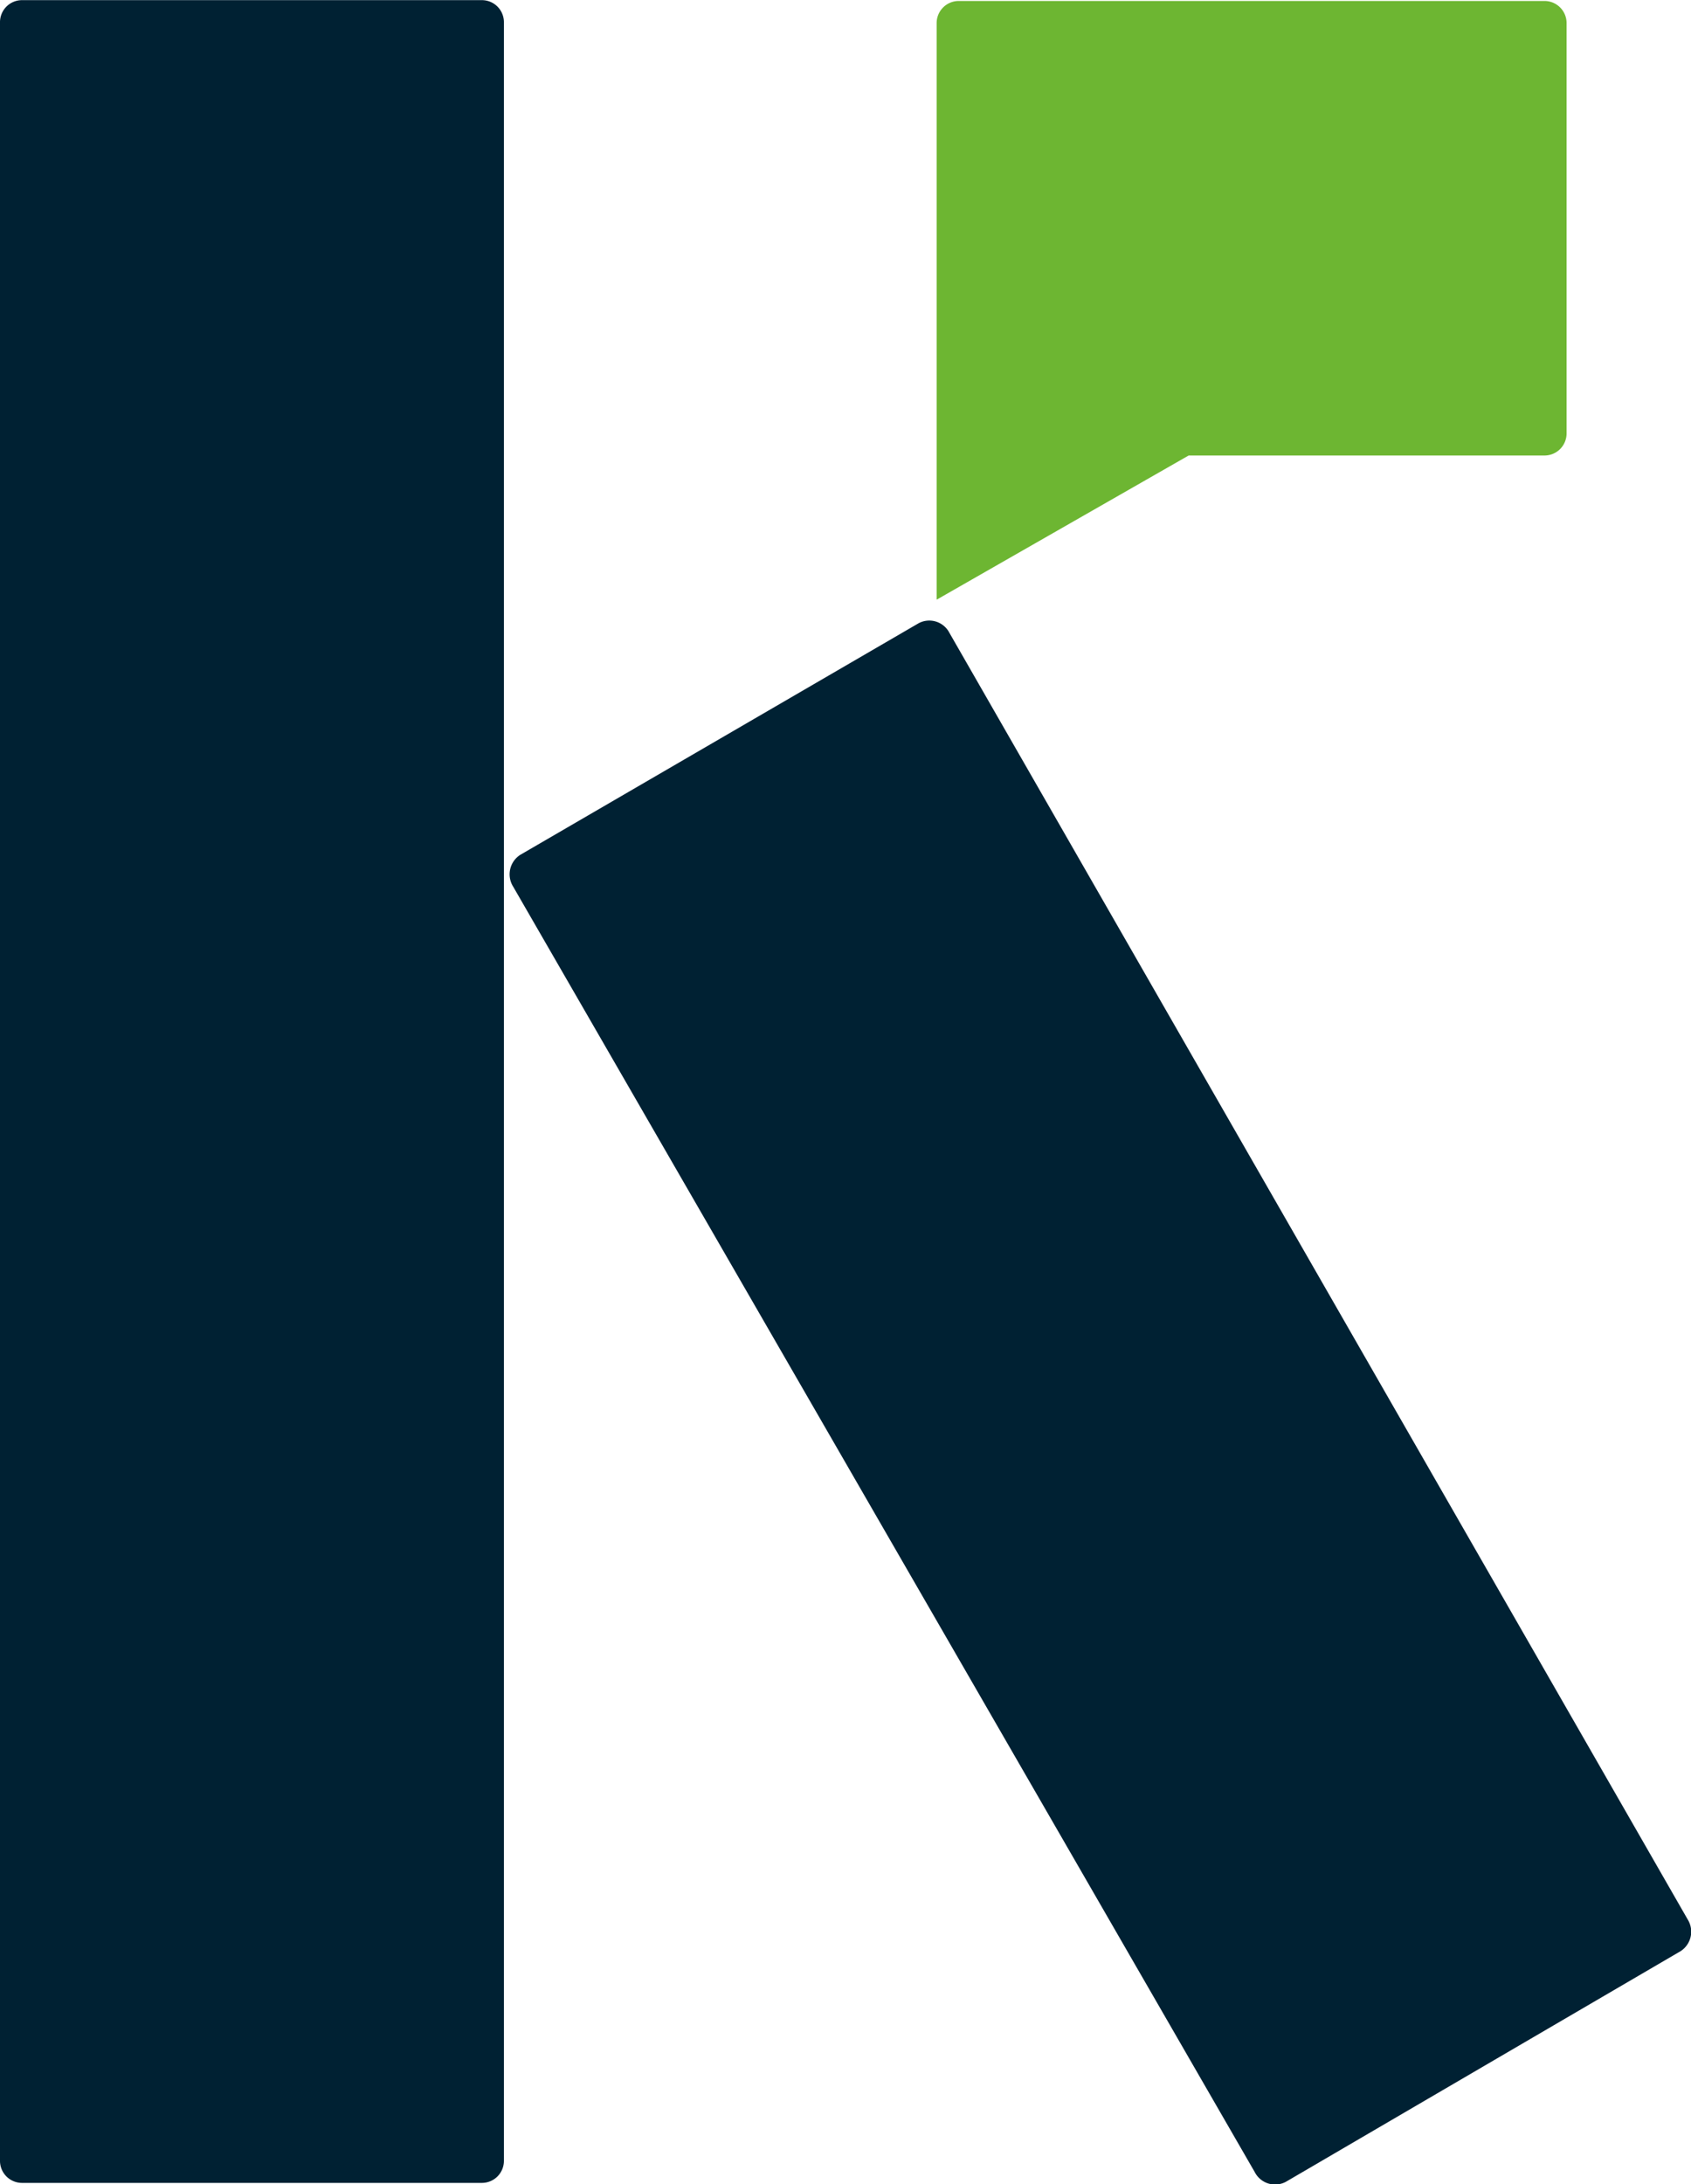
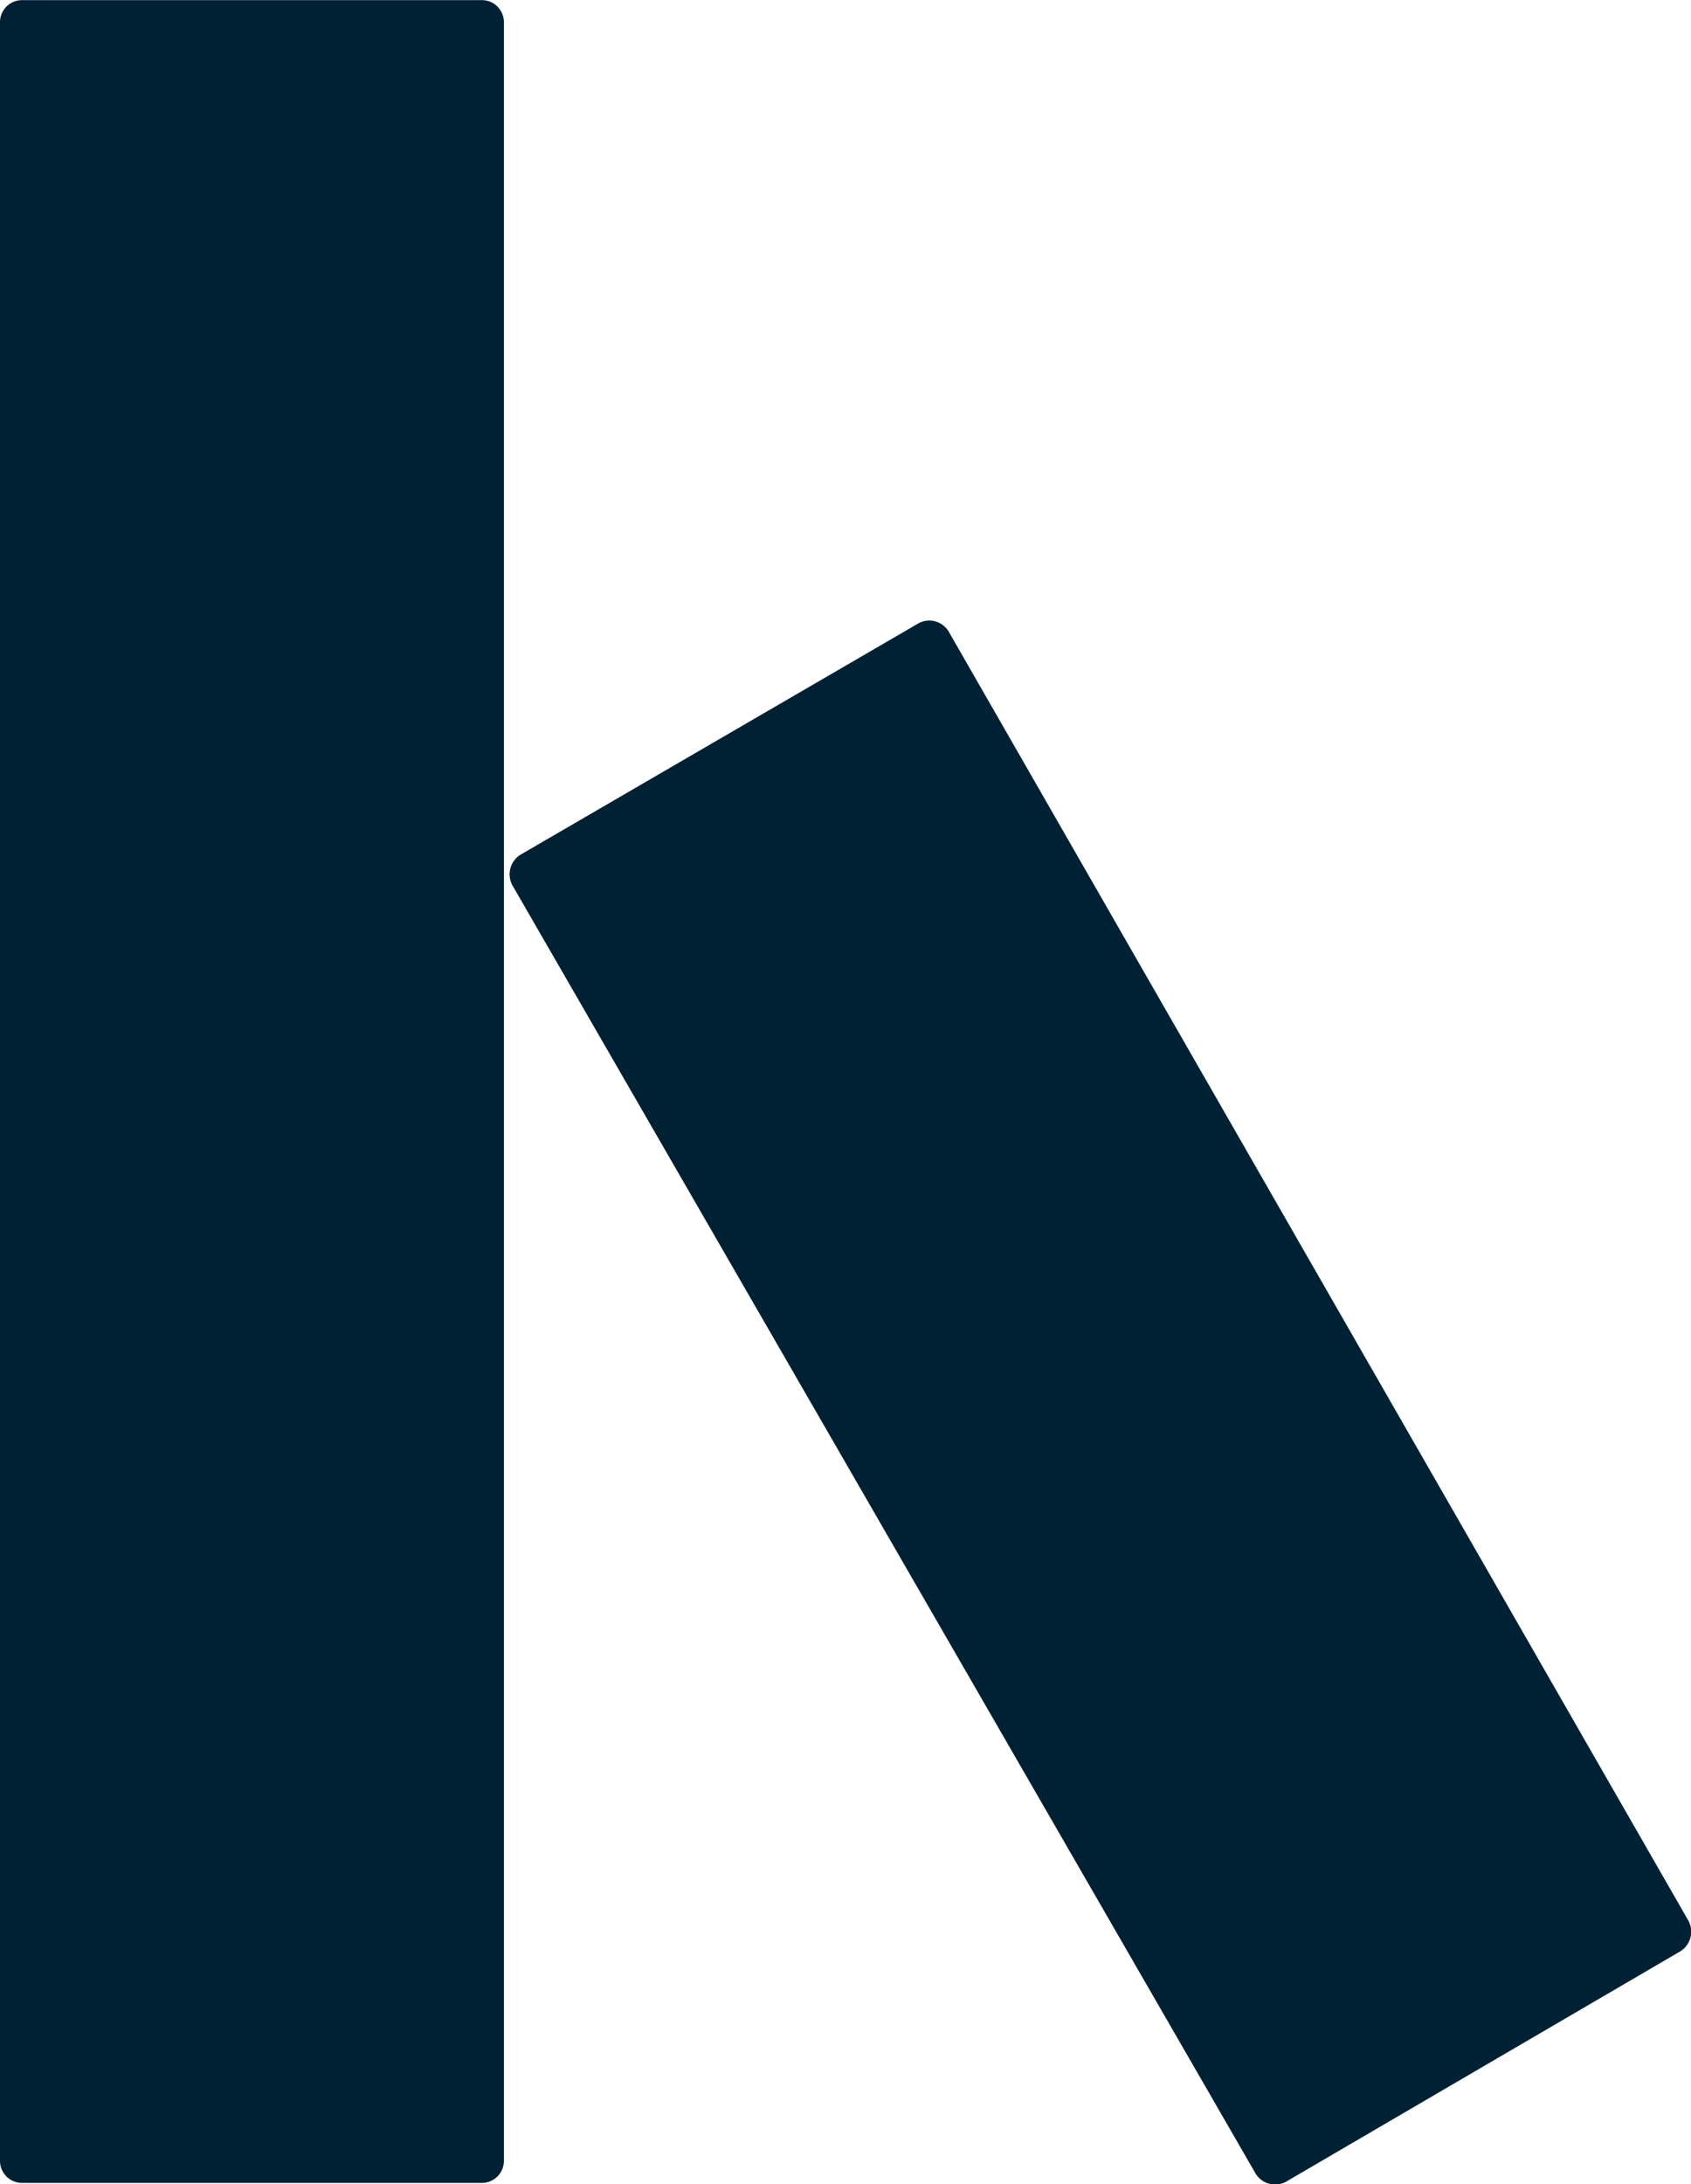
<svg xmlns="http://www.w3.org/2000/svg" id="Layer_1" data-name="Layer 1" viewBox="0 0 241.92 312.41">
  <defs>
    <style>.cls-1{fill:#002133;}.cls-2{fill:#6db632;}</style>
  </defs>
  <path class="cls-1" d="M491.27,692.85V387a3.15,3.15,0,0,0-3.14-3.17H422.32a3.15,3.15,0,0,0-3.14,3.17V692.85a3.15,3.15,0,0,0,3.14,3.17h65.81A3.15,3.15,0,0,0,491.27,692.85Z" transform="translate(-419.18 -383.81)" />
-   <path class="cls-2" d="M643.3,387.11V445.8a3.16,3.16,0,0,1-3.14,3.16H589.23l-36.05,20.62V387.11a3.16,3.16,0,0,1,3.14-3.16h83.84A3.16,3.16,0,0,1,643.3,387.11Z" transform="translate(-419.18 -383.81)" />
  <path class="cls-1" d="M598.68,694.46,492.6,510.63a3.31,3.31,0,0,1,1-4.55l57-33.13a3.24,3.24,0,0,1,4.41,1.38l105.61,184a3.31,3.31,0,0,1-1,4.54l-56.49,33A3.27,3.27,0,0,1,598.68,694.46Z" transform="translate(-419.18 -383.81)" />
</svg>